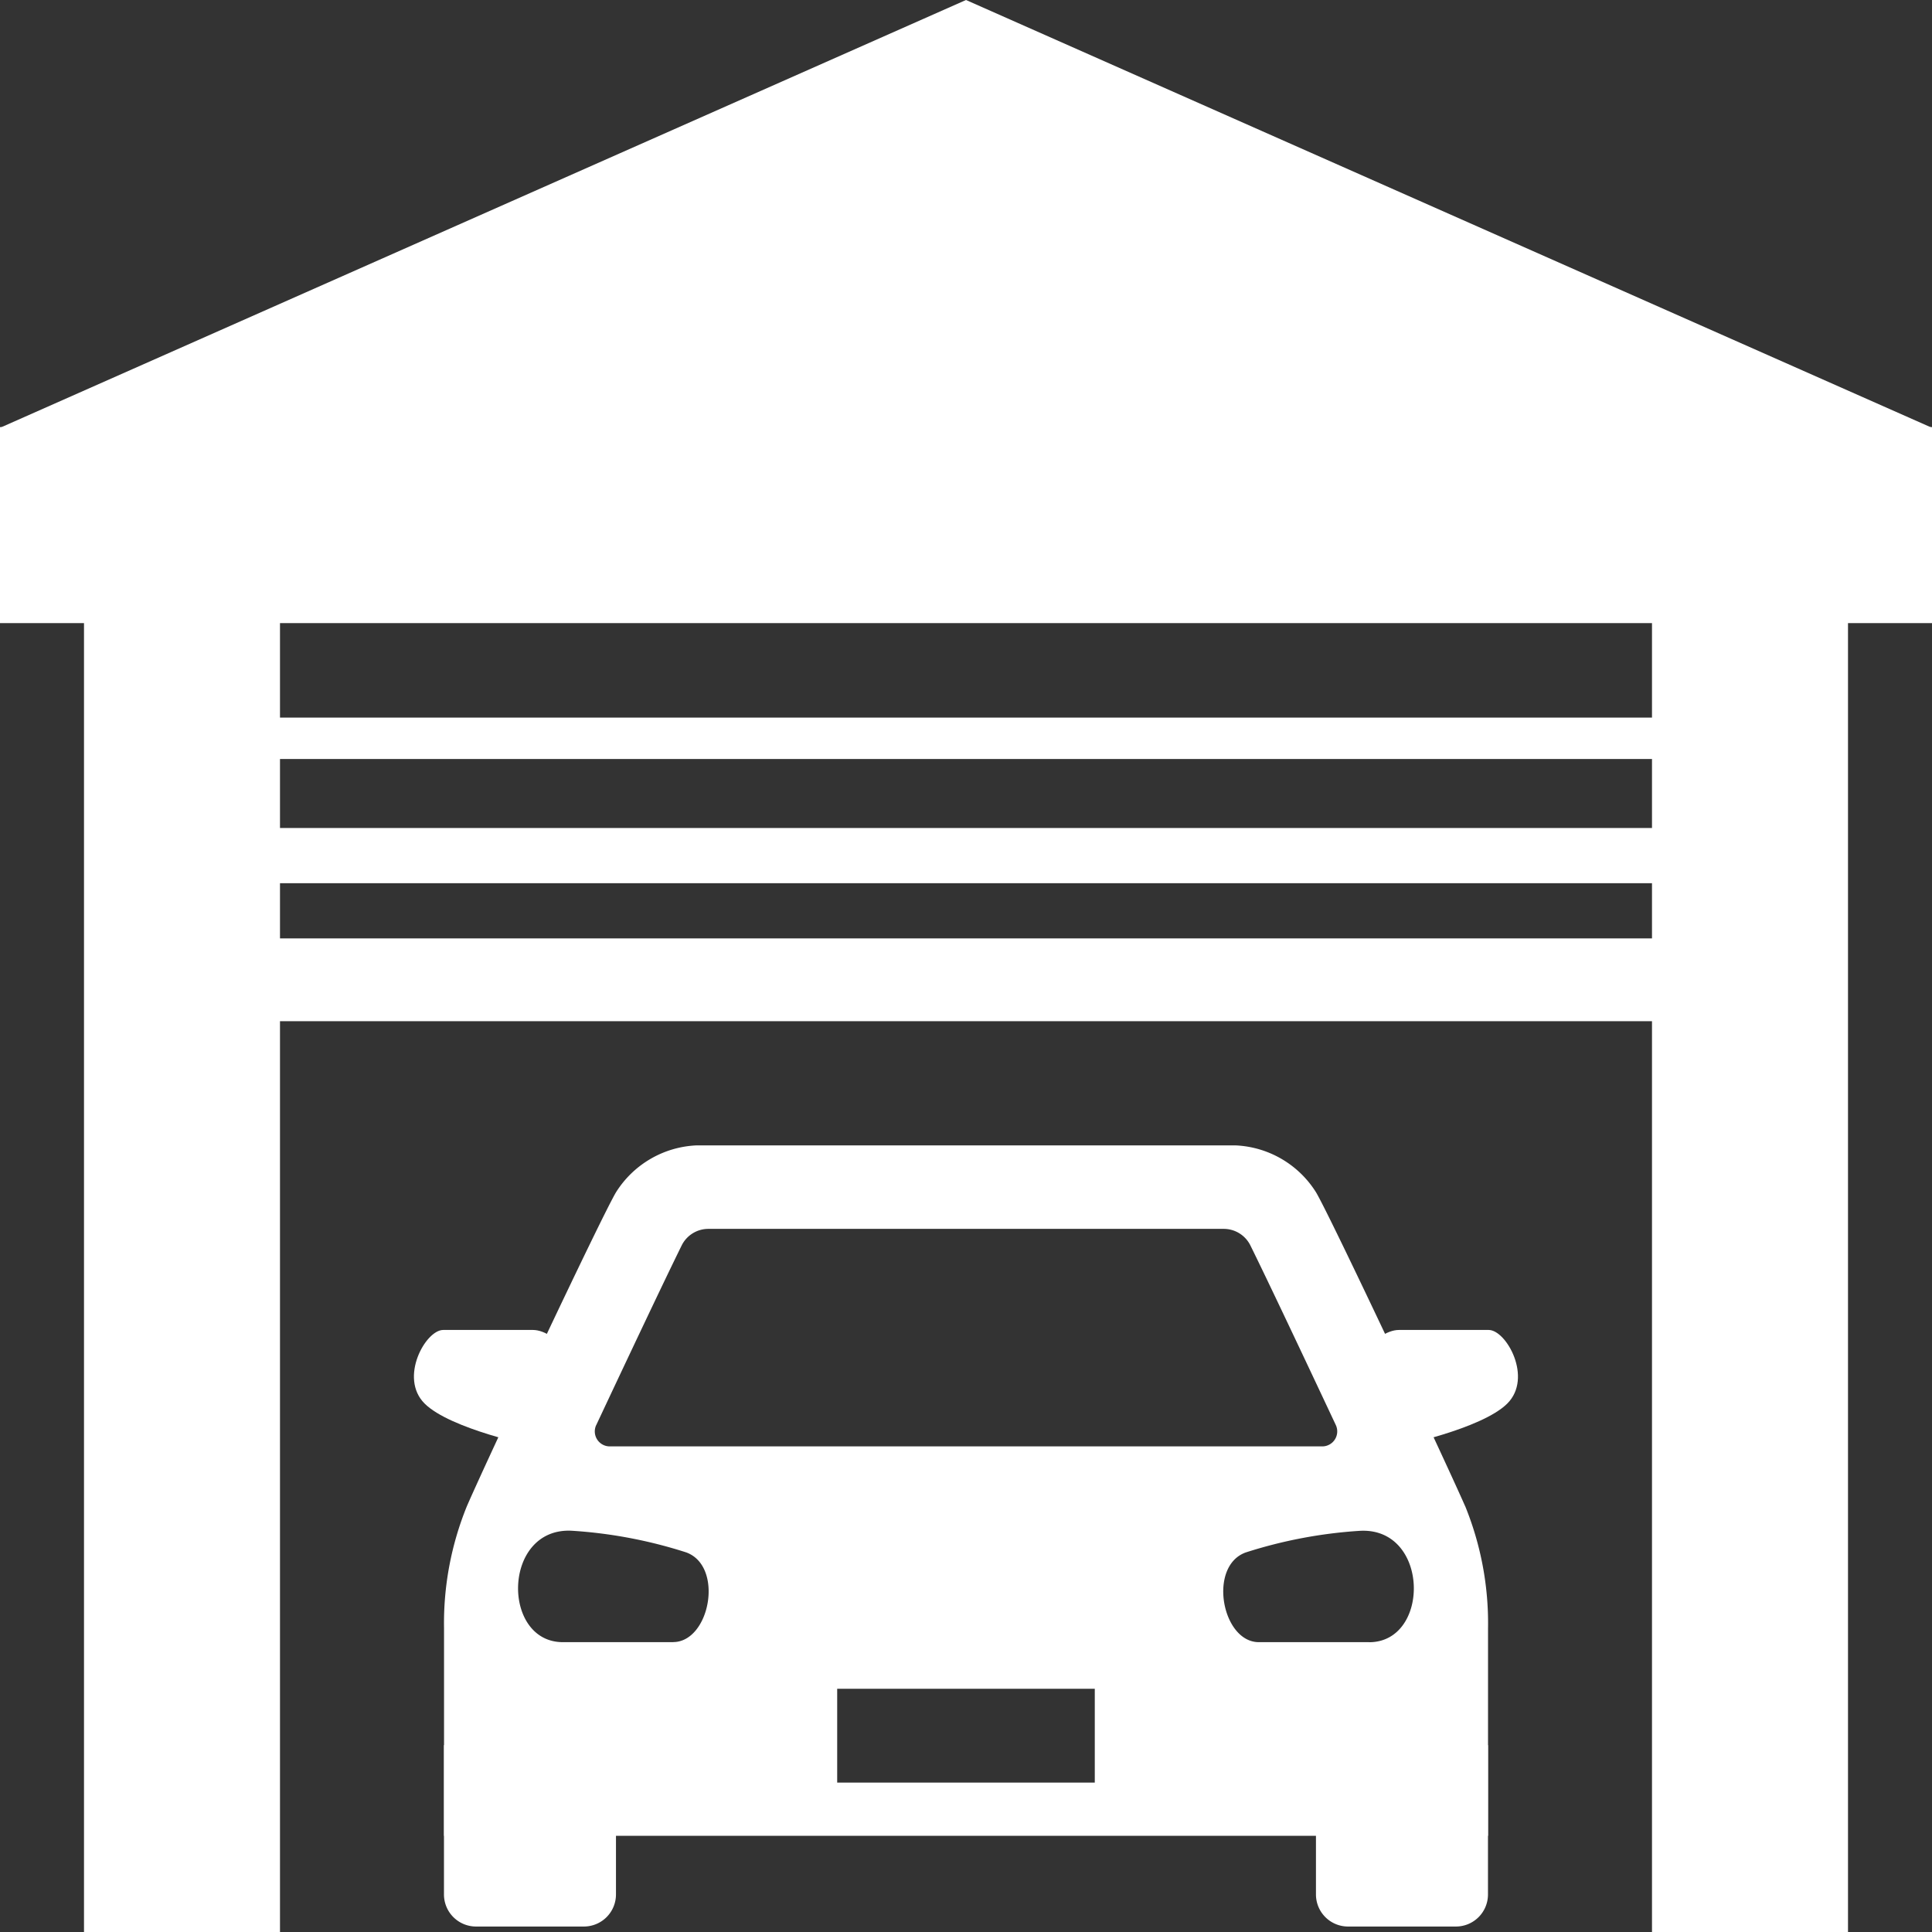
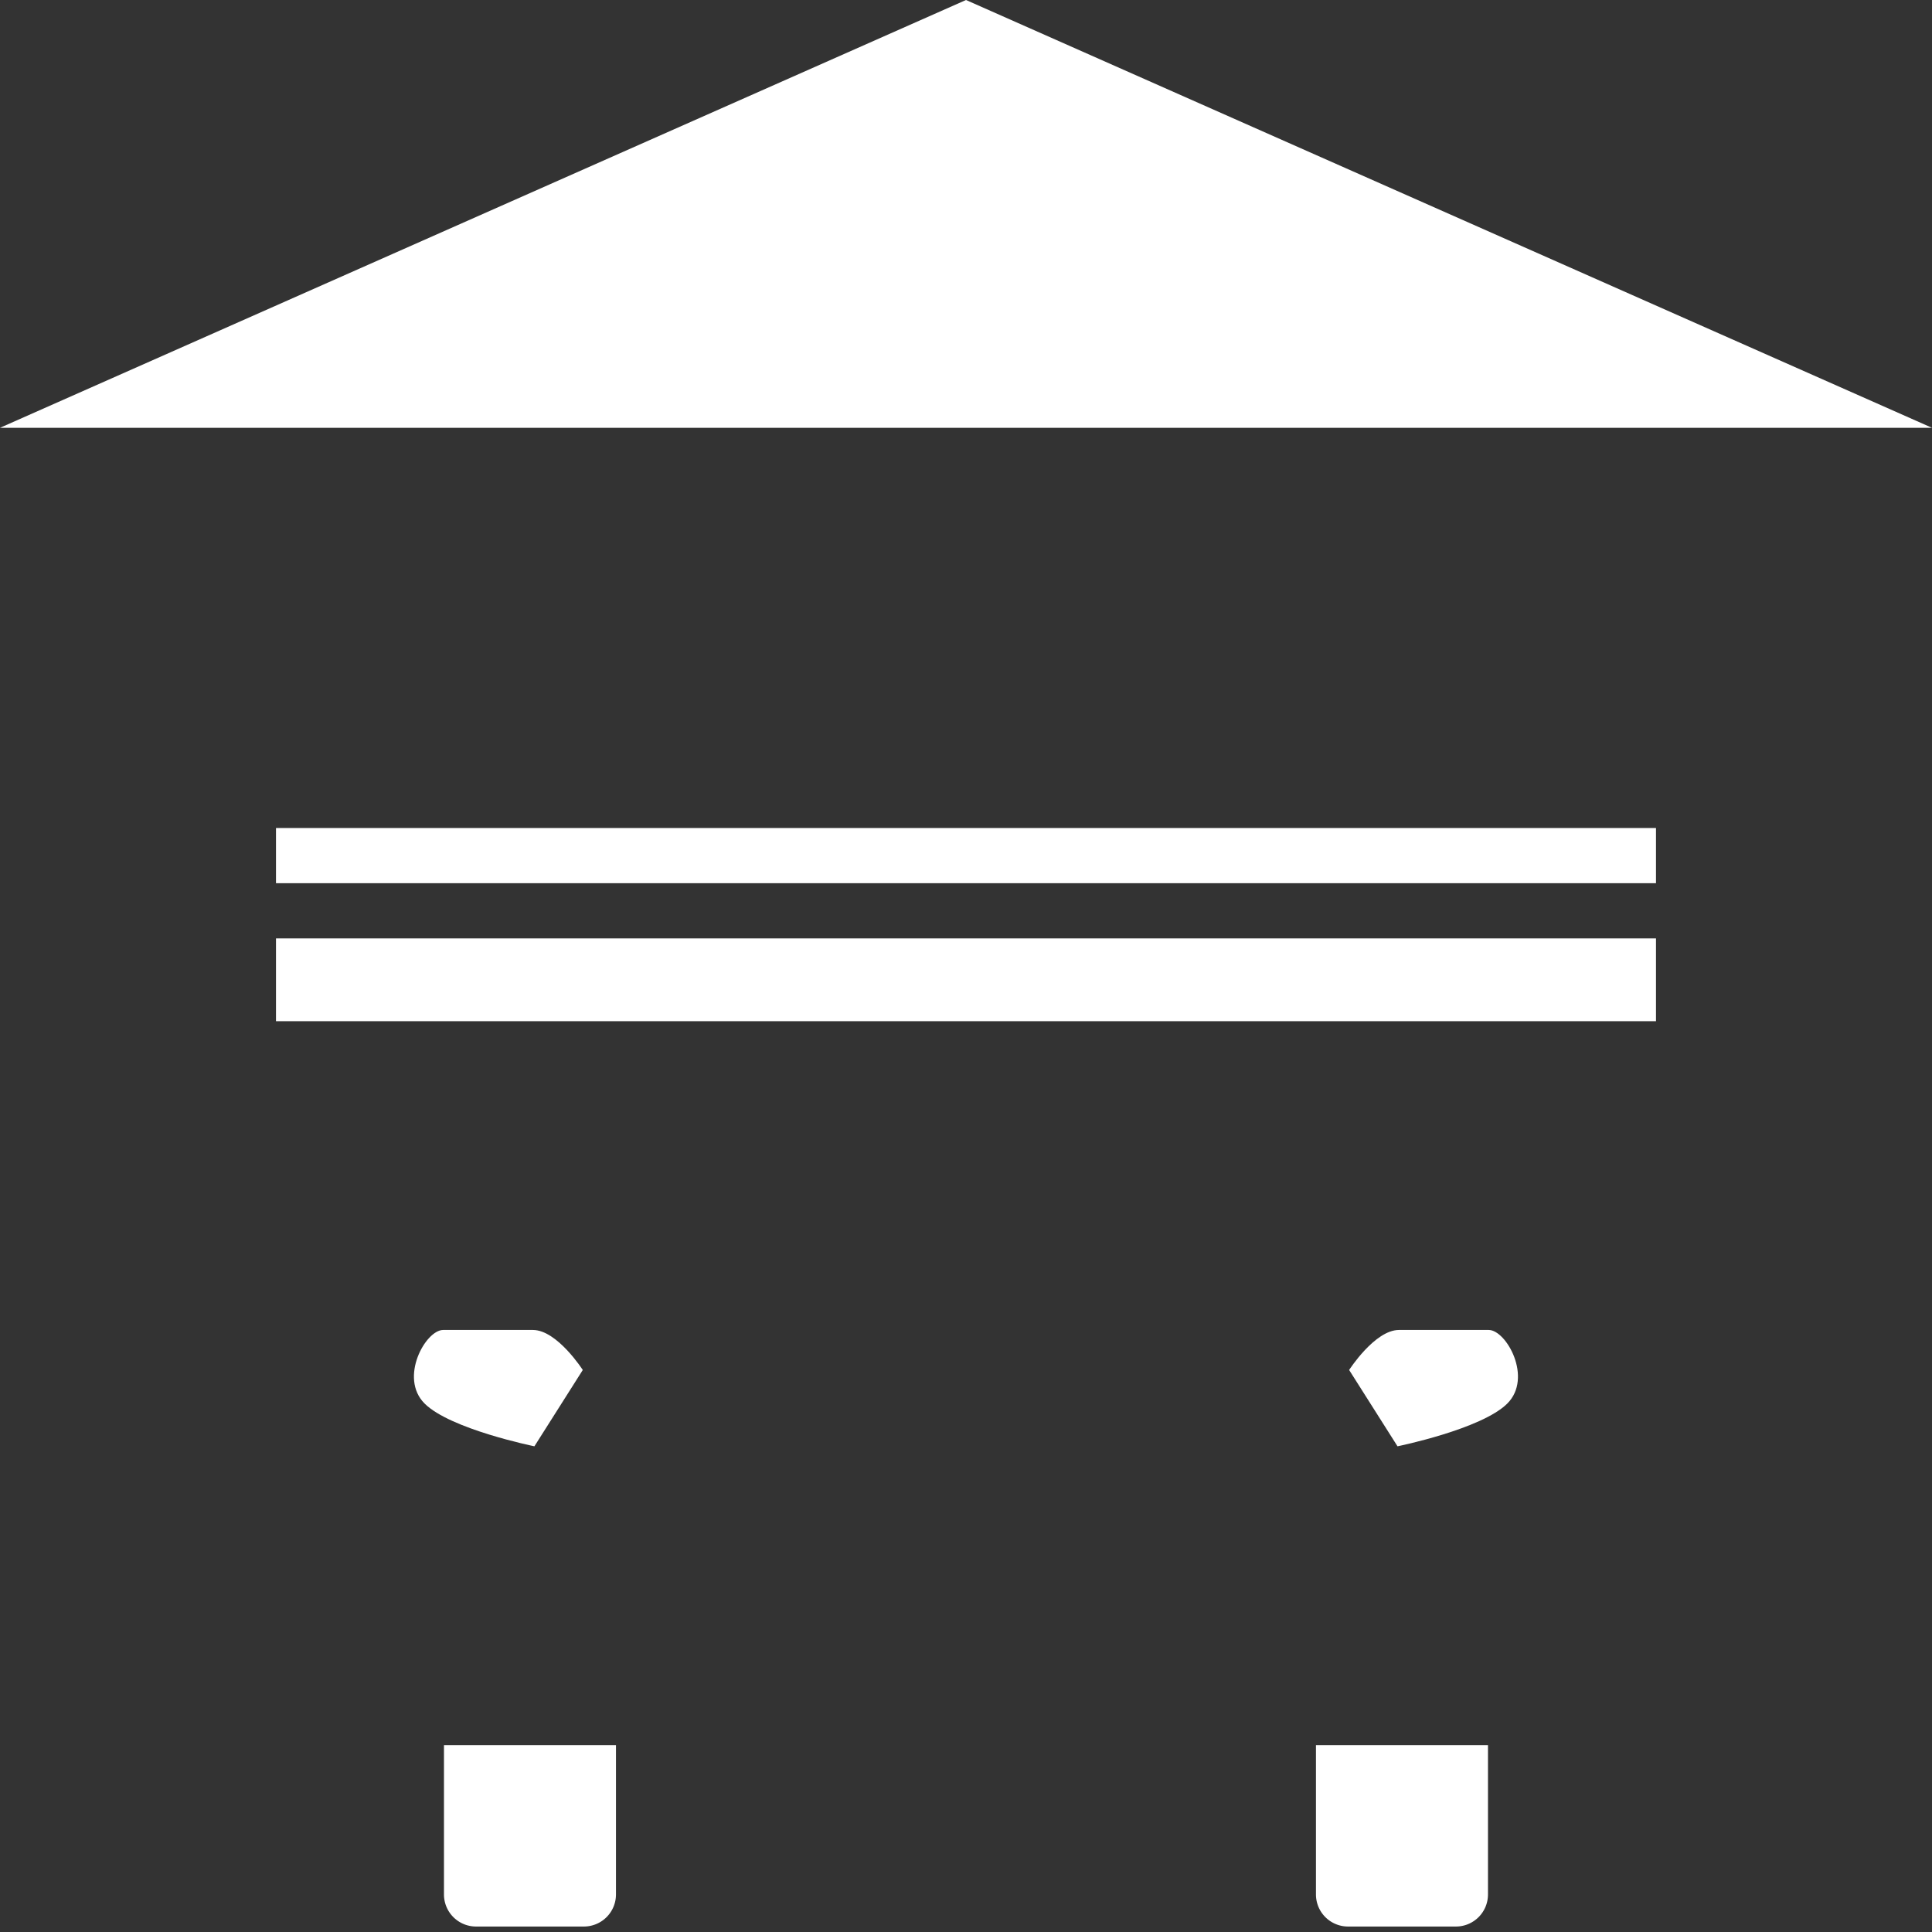
<svg xmlns="http://www.w3.org/2000/svg" id="Group_3639" data-name="Group 3639" width="138" height="138" viewBox="0 0 138 138">
  <rect x="0" y="0" width="138" height="138" fill="#333333" stroke="none" />
  <defs>
    <clipPath id="clip-path">
      <rect id="Rectangle_1430" data-name="Rectangle 1430" width="138" height="138" fill="#fff" />
    </clipPath>
  </defs>
-   <rect id="Rectangle_1424" data-name="Rectangle 1424" width="138" height="14" transform="translate(0 30.508)" fill="#fff" />
-   <rect id="Rectangle_1425" data-name="Rectangle 1425" width="13.999" height="95" transform="translate(6 43)" fill="#fff" />
-   <rect id="Rectangle_1426" data-name="Rectangle 1426" width="14" height="95" transform="translate(118 43)" fill="#fff" />
  <g id="Group_3622" data-name="Group 3622">
    <g id="Group_3621" data-name="Group 3621" clip-path="url(#clip-path)">
      <path id="Path_3071" data-name="Path 3071" d="M95.36,126.458h12.286v10.665a2.29,2.29,0,0,1-2.289,2.293H97.652a2.292,2.292,0,0,1-2.293-2.291V126.458Z" transform="translate(-1.362 -1.807)" fill="#fff" />
      <path id="Path_3072" data-name="Path 3072" d="M44.459,126.458H32.172v10.665a2.292,2.292,0,0,0,2.293,2.293h7.7a2.292,2.292,0,0,0,2.293-2.291V126.458Z" transform="translate(-0.46 -1.807)" fill="#fff" />
      <path id="Path_3073" data-name="Path 3073" d="M42.055,99.233s-1.835-2.859-3.563-2.859H32.085c-1.259,0-3.166,3.418-1.33,5.254s7.845,3.056,7.845,3.056Z" transform="translate(-0.428 -1.377)" fill="#fff" />
      <path id="Path_3074" data-name="Path 3074" d="M97.764,99.233s1.835-2.859,3.561-2.859h6.407c1.26,0,3.167,3.418,1.331,5.254s-7.844,3.056-7.844,3.056Z" transform="translate(-1.397 -1.377)" fill="#fff" />
-       <path id="Path_3075" data-name="Path 3075" d="M105.108,108.759c-1.7-3.855-9.644-20.733-10.646-22.408A7.155,7.155,0,0,0,88.719,83H50.2A7.161,7.161,0,0,0,44.46,86.35C43.455,88.026,35.5,104.9,33.814,108.759a22.166,22.166,0,0,0-1.637,8.74v14.817h74.571V117.5a22.182,22.182,0,0,0-1.636-8.74m-62.061-5.788c2.214-4.714,4.854-10.3,6.1-12.826a2.125,2.125,0,0,1,1.91-1.183H87.866a2.122,2.122,0,0,1,1.908,1.183c1.246,2.521,3.885,8.112,6.1,12.826A1.071,1.071,0,0,1,94.9,104.5H44.019a1.07,1.07,0,0,1-.972-1.525m5.49,15.508H40.663c-4.4,0-4.326-8.2.629-7.959a33.52,33.52,0,0,1,8.181,1.547c2.717.986,1.7,6.407-.936,6.407m30.122,10.036h-18.4v-6.7h18.4v6.7Zm19.593-10.031H90.376c-2.639,0-3.653-5.428-.936-6.407a33.519,33.519,0,0,1,8.181-1.547c4.956-.243,5.027,7.959.63,7.959" transform="translate(-0.46 -1.186)" fill="#fff" />
      <rect id="Rectangle_1427" data-name="Rectangle 1427" width="98.571" height="5.914" transform="translate(19.714 67.029)" fill="#fff" />
      <rect id="Rectangle_1428" data-name="Rectangle 1428" width="98.571" height="3.943" transform="translate(19.714 59.143)" fill="#fff" />
-       <rect id="Rectangle_1429" data-name="Rectangle 1429" width="98.571" height="2.957" transform="translate(19.714 51.257)" fill="#fff" />
-       <path id="Path_3076" data-name="Path 3076" d="M69,0,0,30.557H138Z" fill="#fff" />
+       <path id="Path_3076" data-name="Path 3076" d="M69,0,0,30.557H138" fill="#fff" />
    </g>
  </g>
</svg>